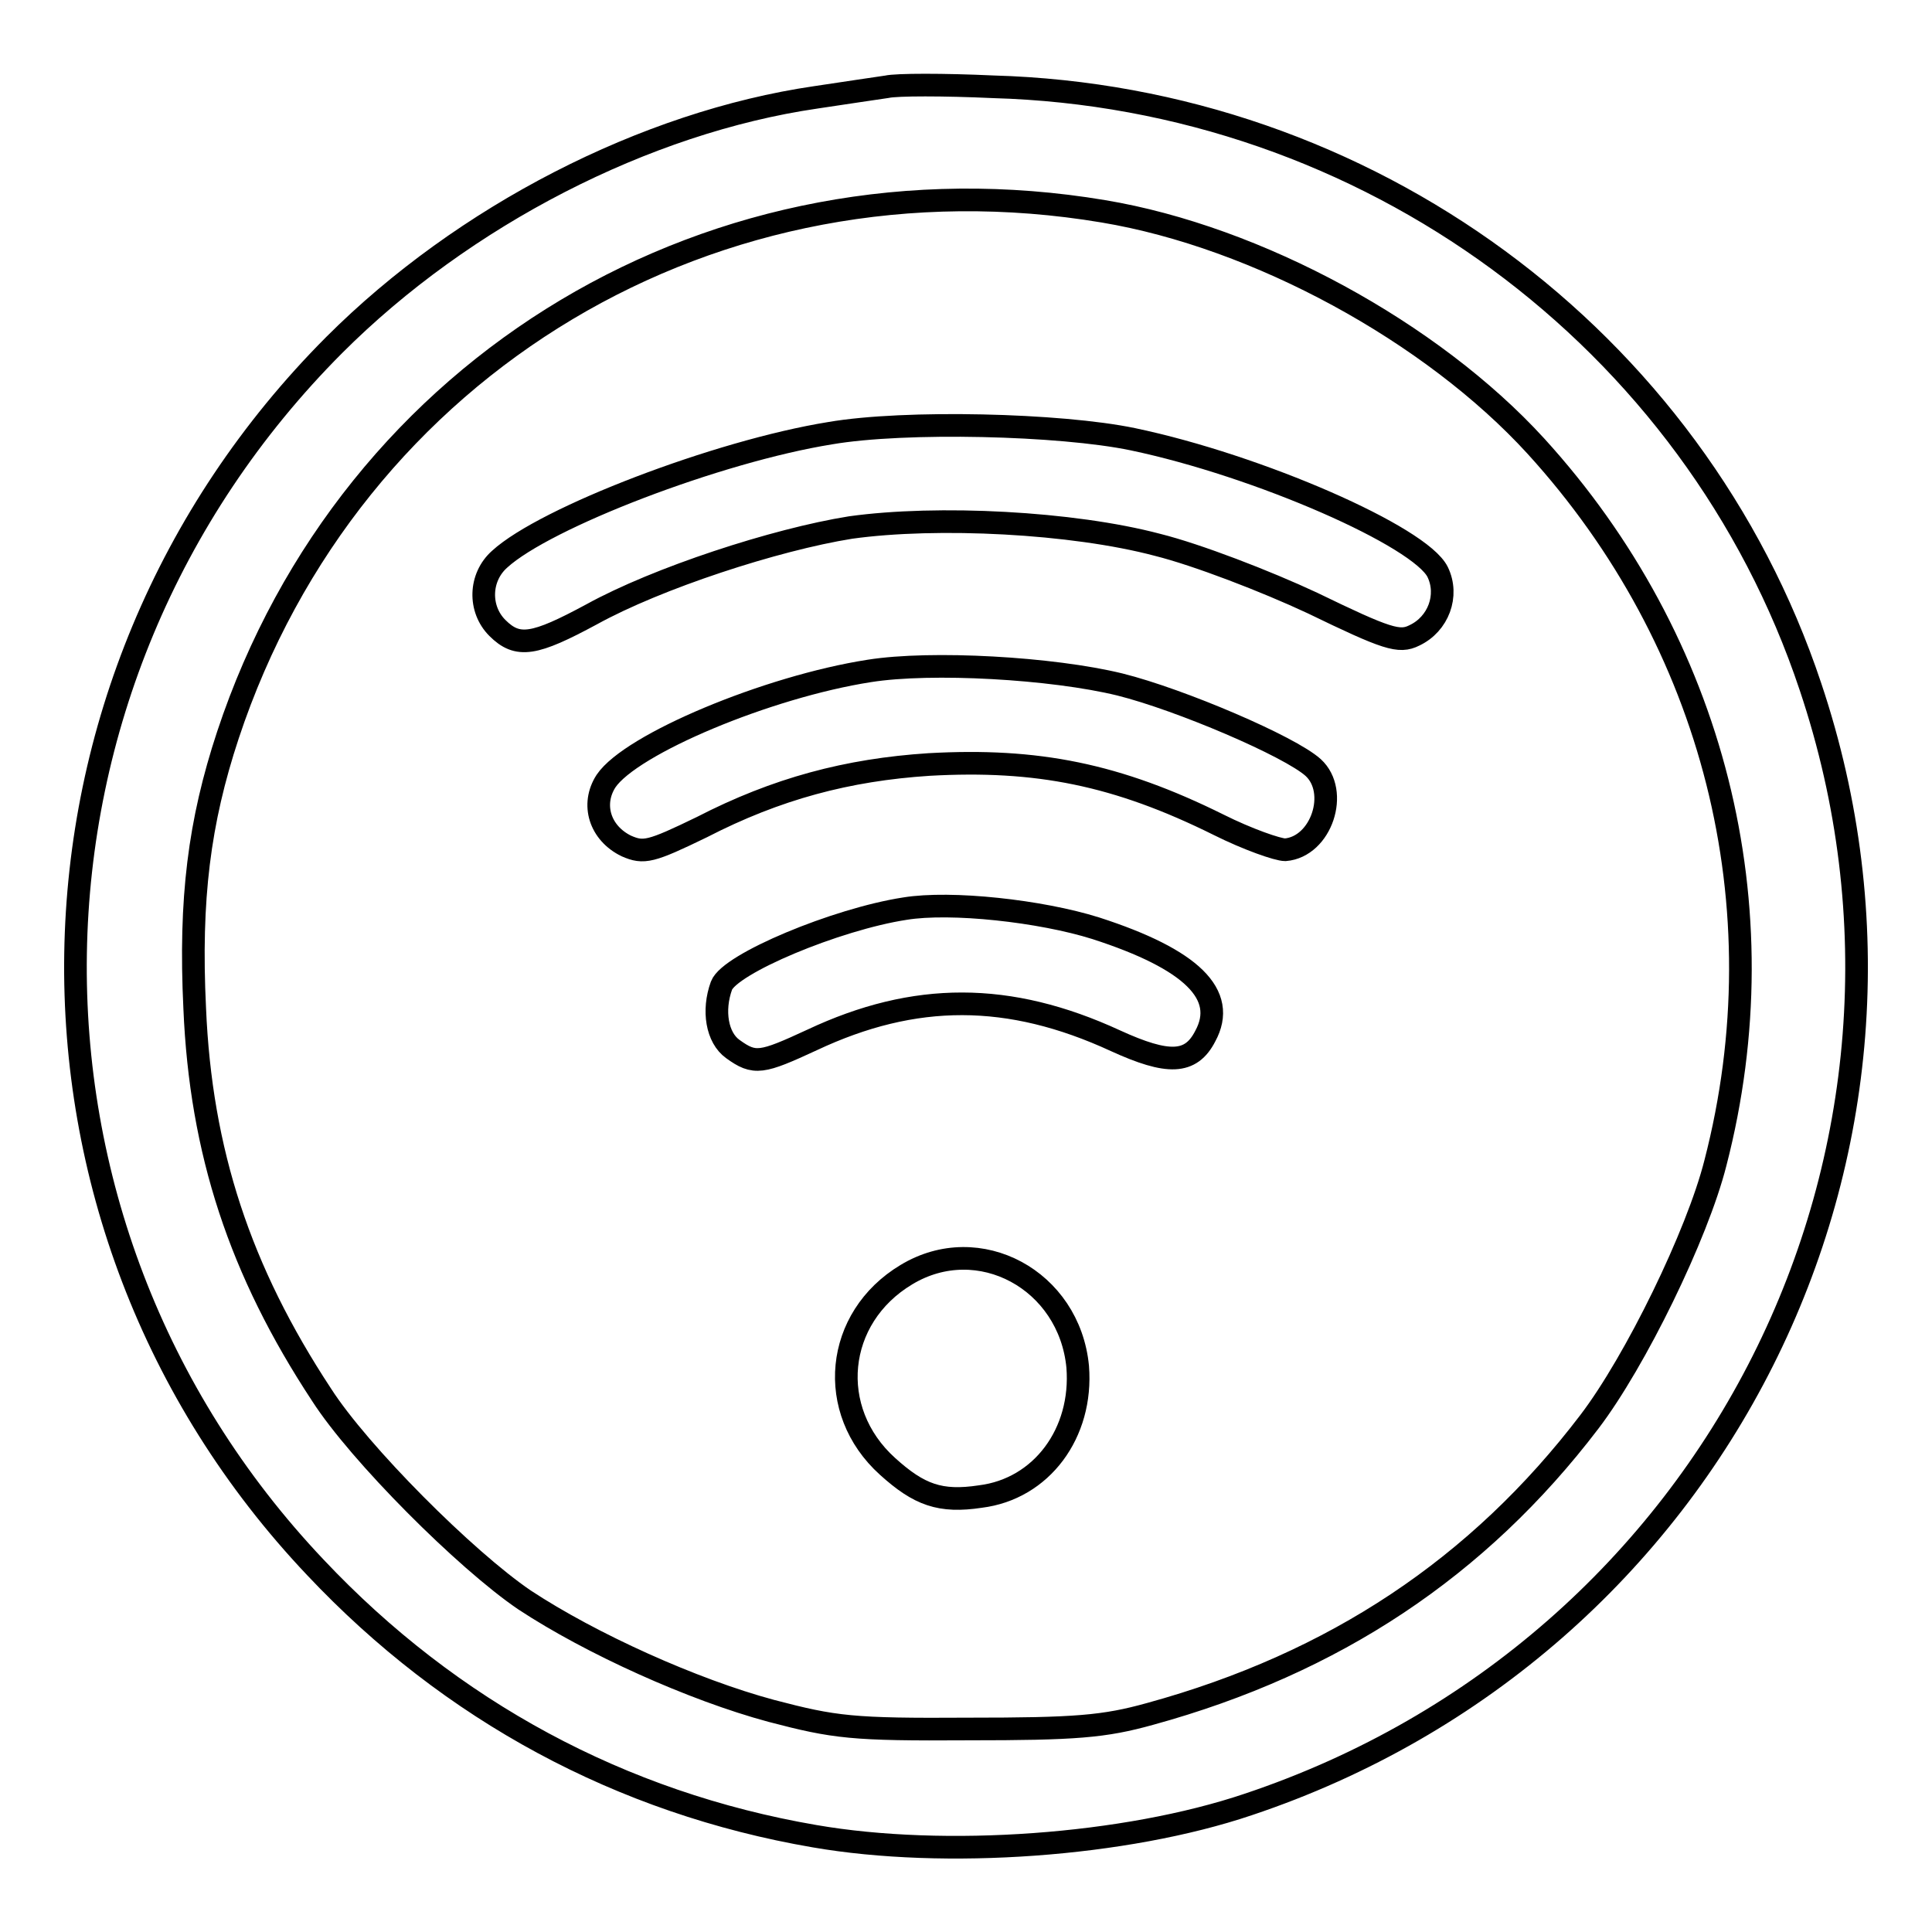
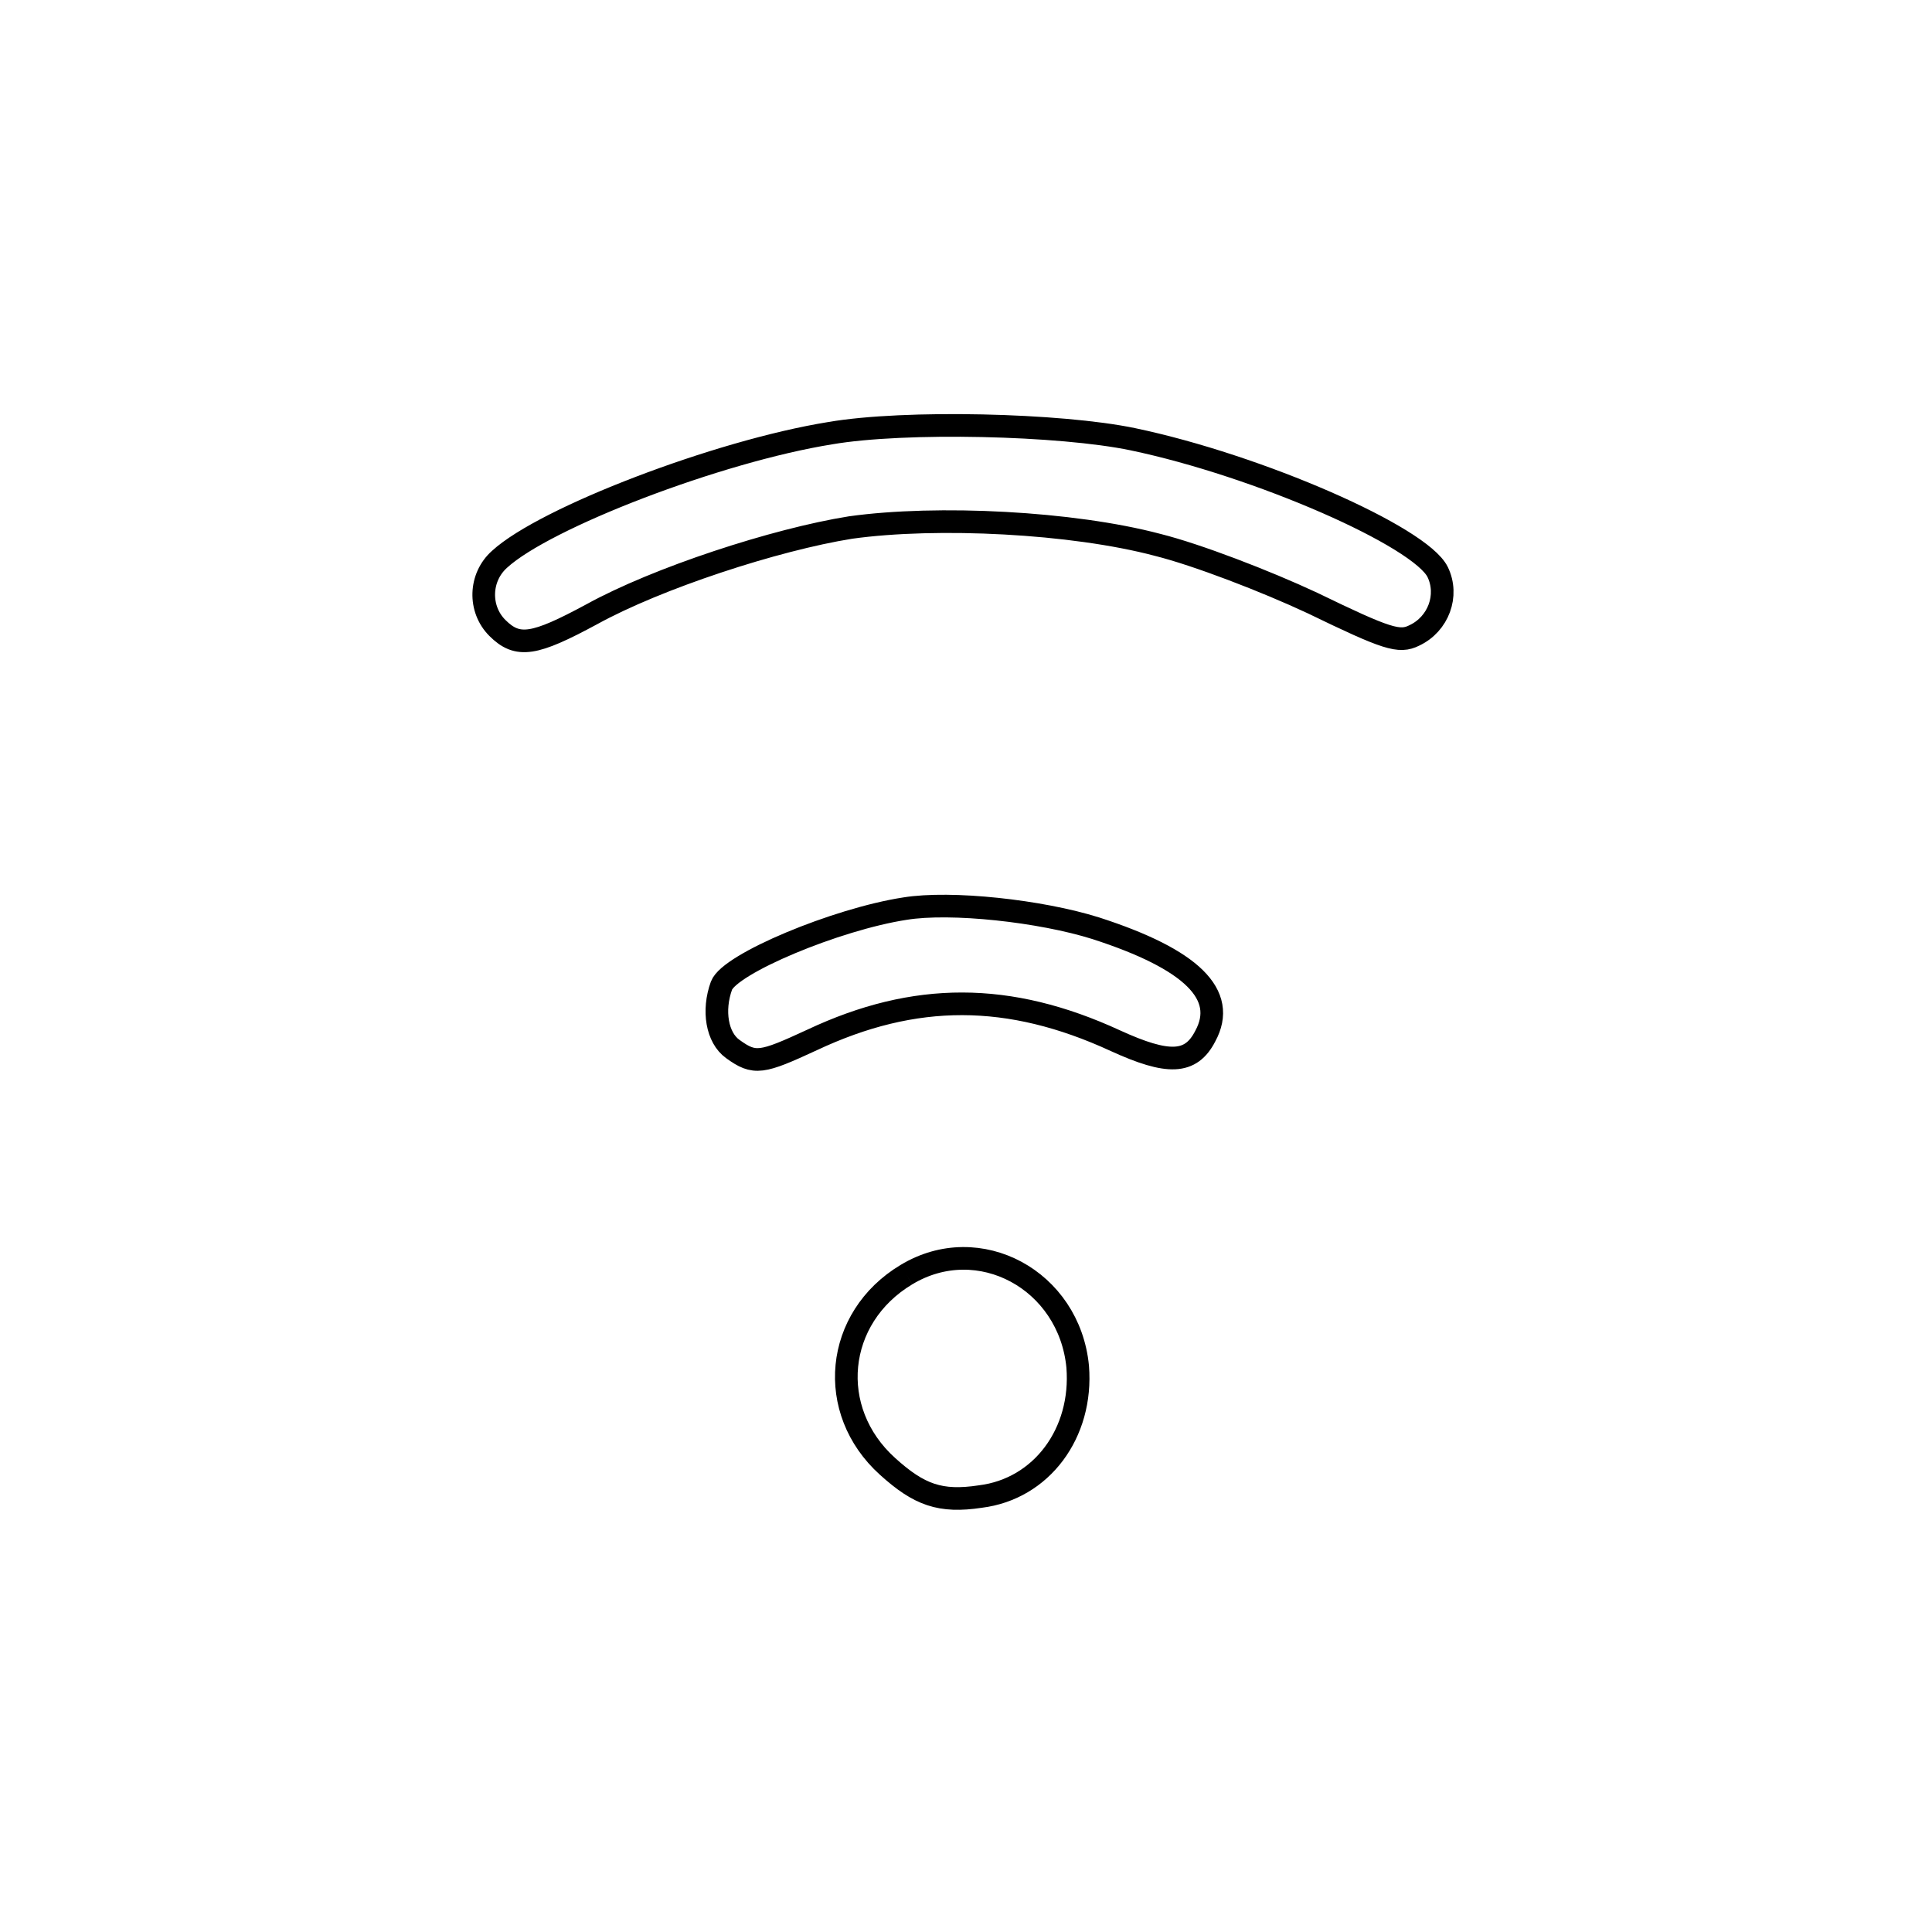
<svg xmlns="http://www.w3.org/2000/svg" version="1.1" x="0px" y="0px" viewBox="0 0 256 256" enable-background="new 0 0 256 256" xml:space="preserve">
  <g>
    <g>
      <g>
-         <path stroke-width="3" fill-opacity="0" stroke="#000000" d="M117.5,11.5c-1.3,0.2-5.5,0.8-9.4,1.4c-22.6,3.3-46.7,15.7-63.8,32.8C-0.4,90.5-1.6,161.9,41.8,207.7c17.9,19,40.5,31.2,66.1,35.6c17.3,3,41.2,1.3,57.5-4.2c61.9-20.7,95.1-86.7,74.5-148.1c-15.4-46.2-58.8-78.1-108.3-79.5C125.1,11.2,118.8,11.2,117.5,11.5z M146.2,28c20.4,3.4,43.5,16,57.3,31.1c23.6,25.9,32.6,61,23.8,95c-2.4,9.5-10.6,26.3-16.7,34.3c-14.7,19.3-33.8,32-58.2,38.7c-6.1,1.7-9.9,2-24.1,2c-15.4,0.1-17.7-0.2-26.1-2.4c-10.4-2.8-23.9-8.9-32.7-14.7c-7.8-5.3-21.9-19.4-26.9-27.2c-10.8-16.4-16-32.2-16.8-51.2c-0.7-14.5,0.6-24.7,4.4-36.2C46.5,48.2,94.9,19.4,146.2,28z" />
        <path stroke-width="3" fill-opacity="0" stroke="#000000" d="M110,57.4c-14.9,2.4-37.8,11.2-43.8,16.7c-2.7,2.4-2.8,6.6-0.3,9.1c2.7,2.7,4.9,2.3,12.5-1.8c8.7-4.8,24.3-9.9,34.3-11.5c11.5-1.6,29.4-0.7,40.7,2.3c5.2,1.3,14.3,4.8,20.5,7.7c9.9,4.8,11.5,5.3,13.5,4.3c3.2-1.5,4.6-5.3,3.1-8.4c-2.3-4.7-23.7-14.1-40.4-17.6C140.5,56.2,119.9,55.7,110,57.4z" />
-         <path stroke-width="3" fill-opacity="0" stroke="#000000" d="M115.2,88.9c-13.5,2.1-31.6,9.7-34.9,14.6c-2,3.1-0.8,6.9,2.7,8.6c2.3,1,3.2,0.8,10-2.5c9.9-5.1,19.3-7.6,30.1-8.3c14.3-0.8,24.9,1.3,38.4,8c3.8,1.9,7.8,3.3,8.8,3.3c4.8-0.4,7.2-7.7,3.7-10.9c-3.1-2.8-17.6-9-25.6-11C139.4,88.5,123.4,87.6,115.2,88.9z" />
        <path stroke-width="3" fill-opacity="0" stroke="#000000" d="M119.9,120.4c-9.1,1.4-23.2,7.3-24.3,10.2c-1.2,3.3-0.6,6.9,1.5,8.4c2.9,2.1,3.8,1.9,10.5-1.2c13.6-6.4,26.1-6.4,40.2,0.1c7,3.2,10,3.1,11.9-0.6c3-5.5-1.8-10.2-14.5-14.3C137.9,120.7,126,119.4,119.9,120.4z" />
-         <path stroke-width="3" fill-opacity="0" stroke="#000000" d="M120.1,168.9c-9.5,5.7-10.7,18-2.5,25.4c4.2,3.8,7,4.8,12.3,4c8.1-1,13.6-8.4,12.9-17.2C141.7,169.6,129.7,163.1,120.1,168.9z" />
+         <path stroke-width="3" fill-opacity="0" stroke="#000000" d="M120.1,168.9c-9.5,5.7-10.7,18-2.5,25.4c4.2,3.8,7,4.8,12.3,4c8.1-1,13.6-8.4,12.9-17.2C141.7,169.6,129.7,163.1,120.1,168.9" />
      </g>
    </g>
  </g>
</svg>